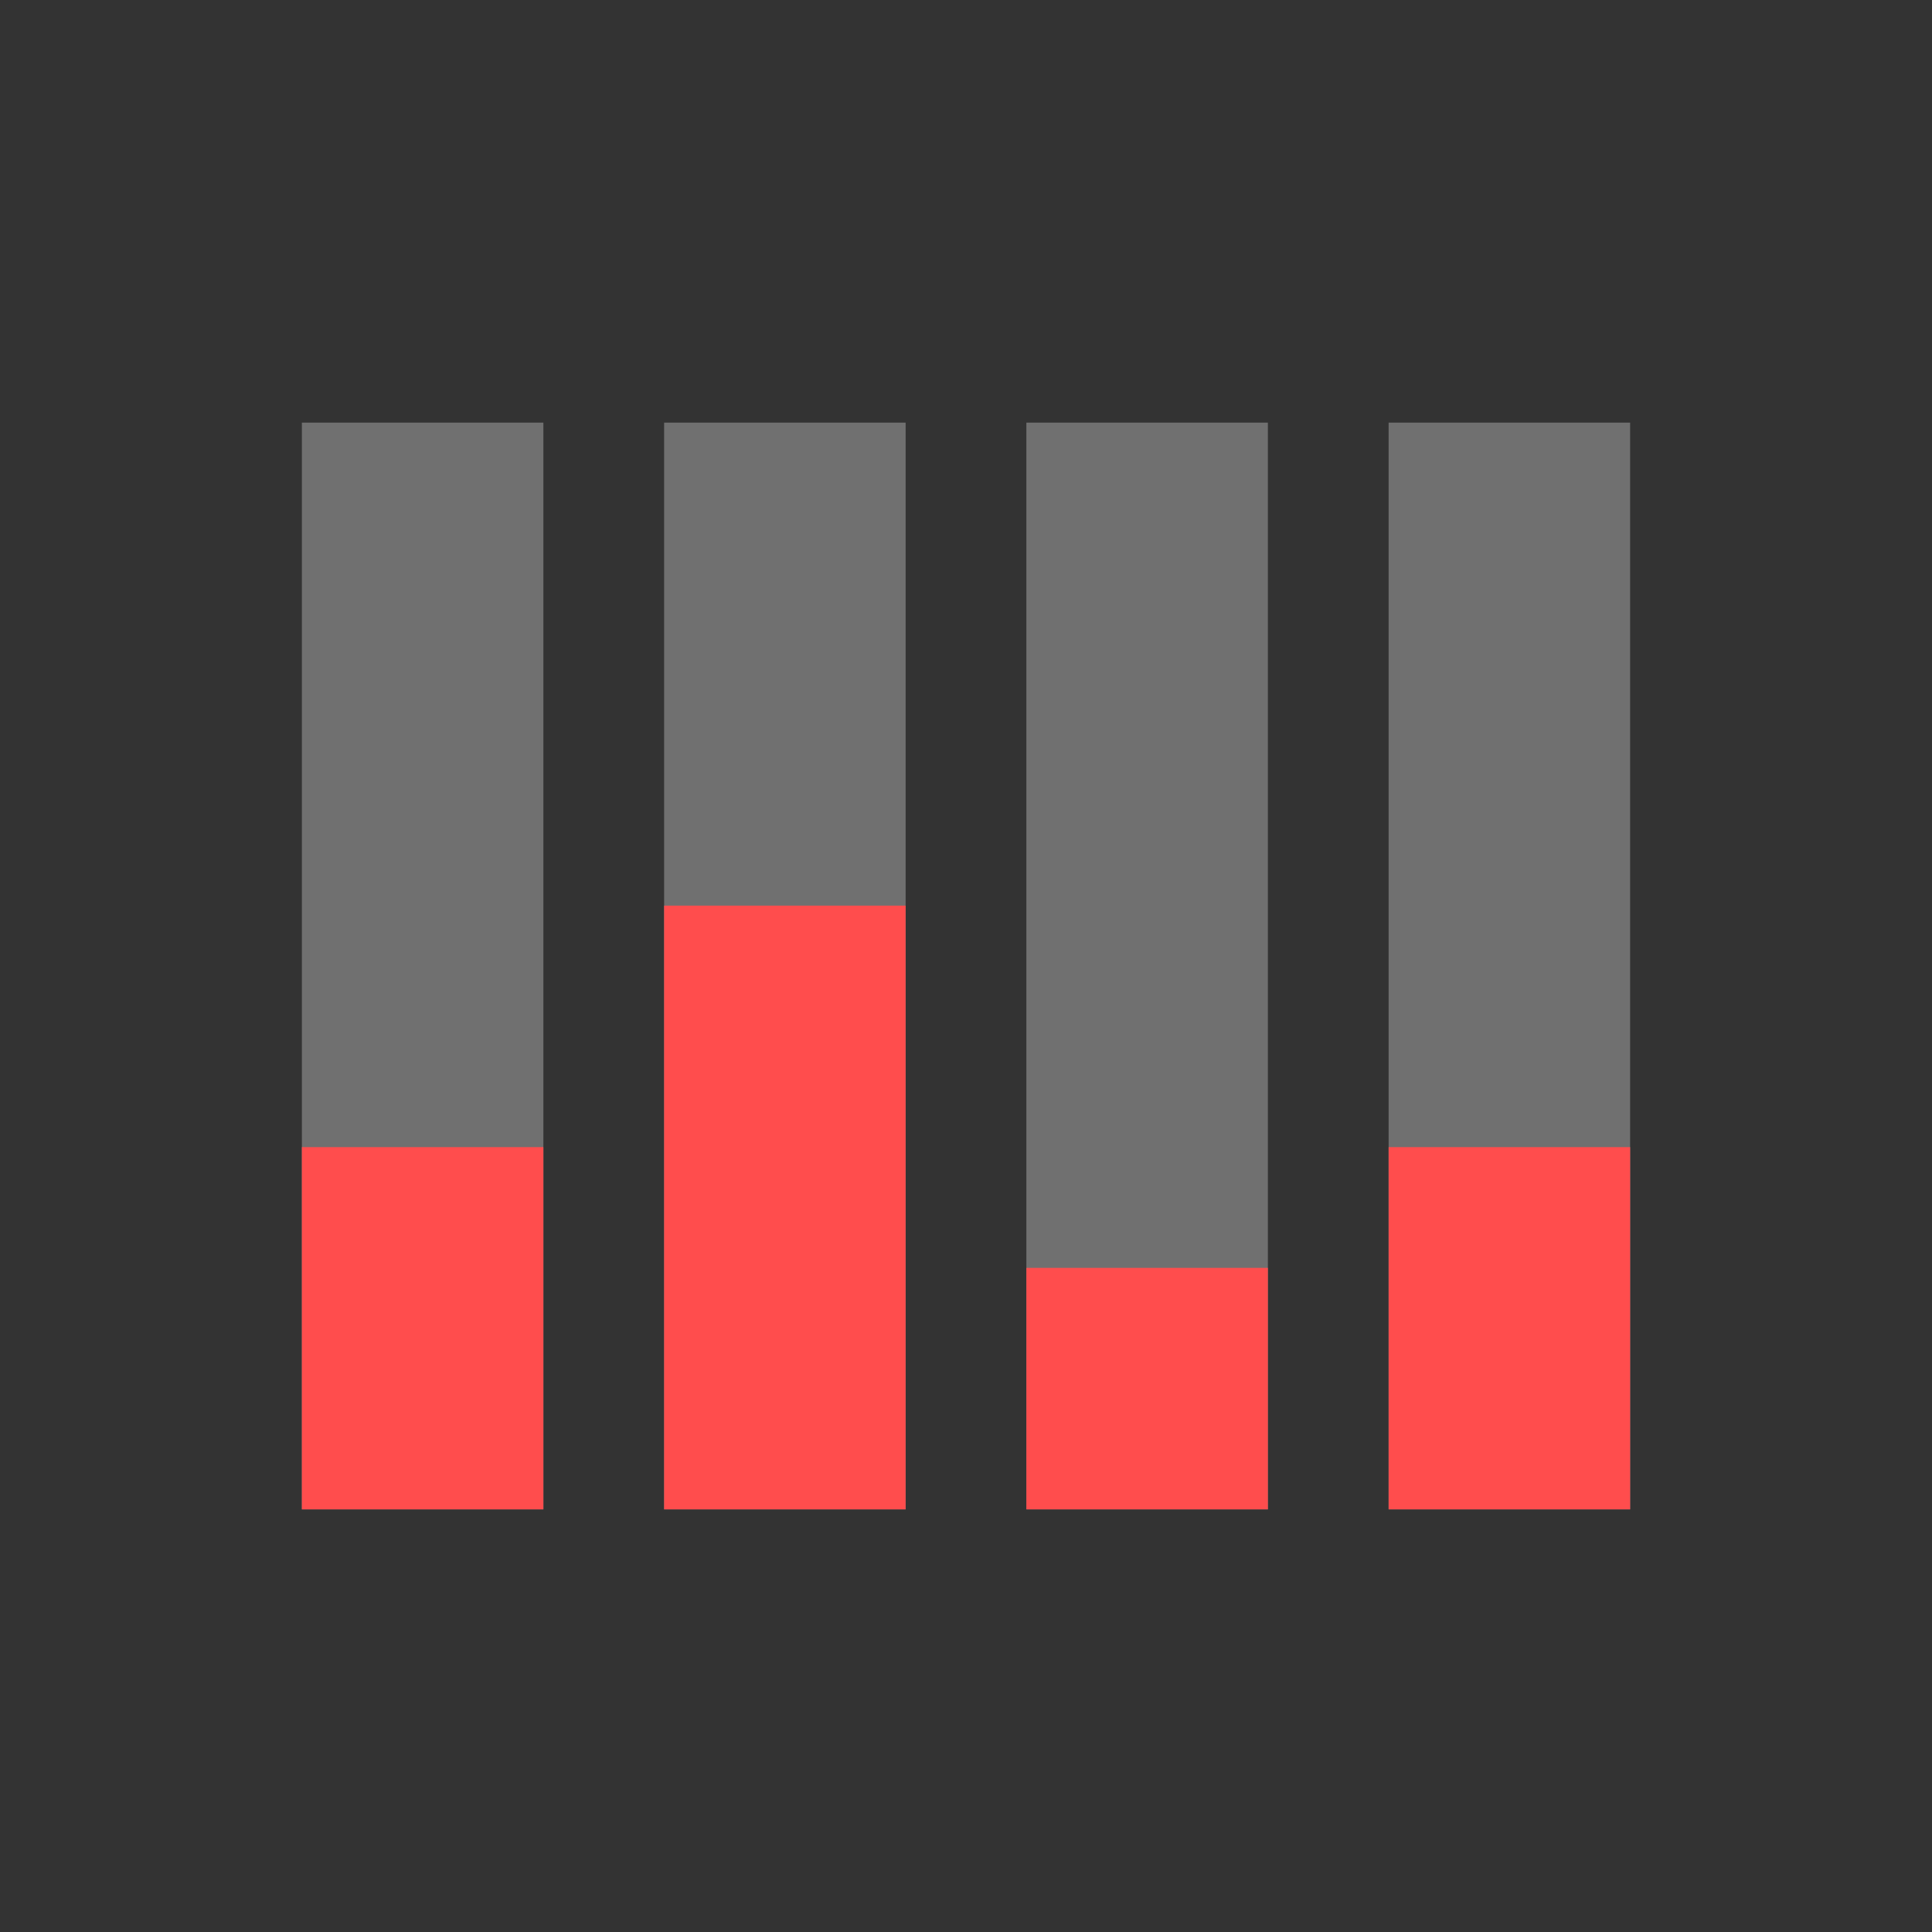
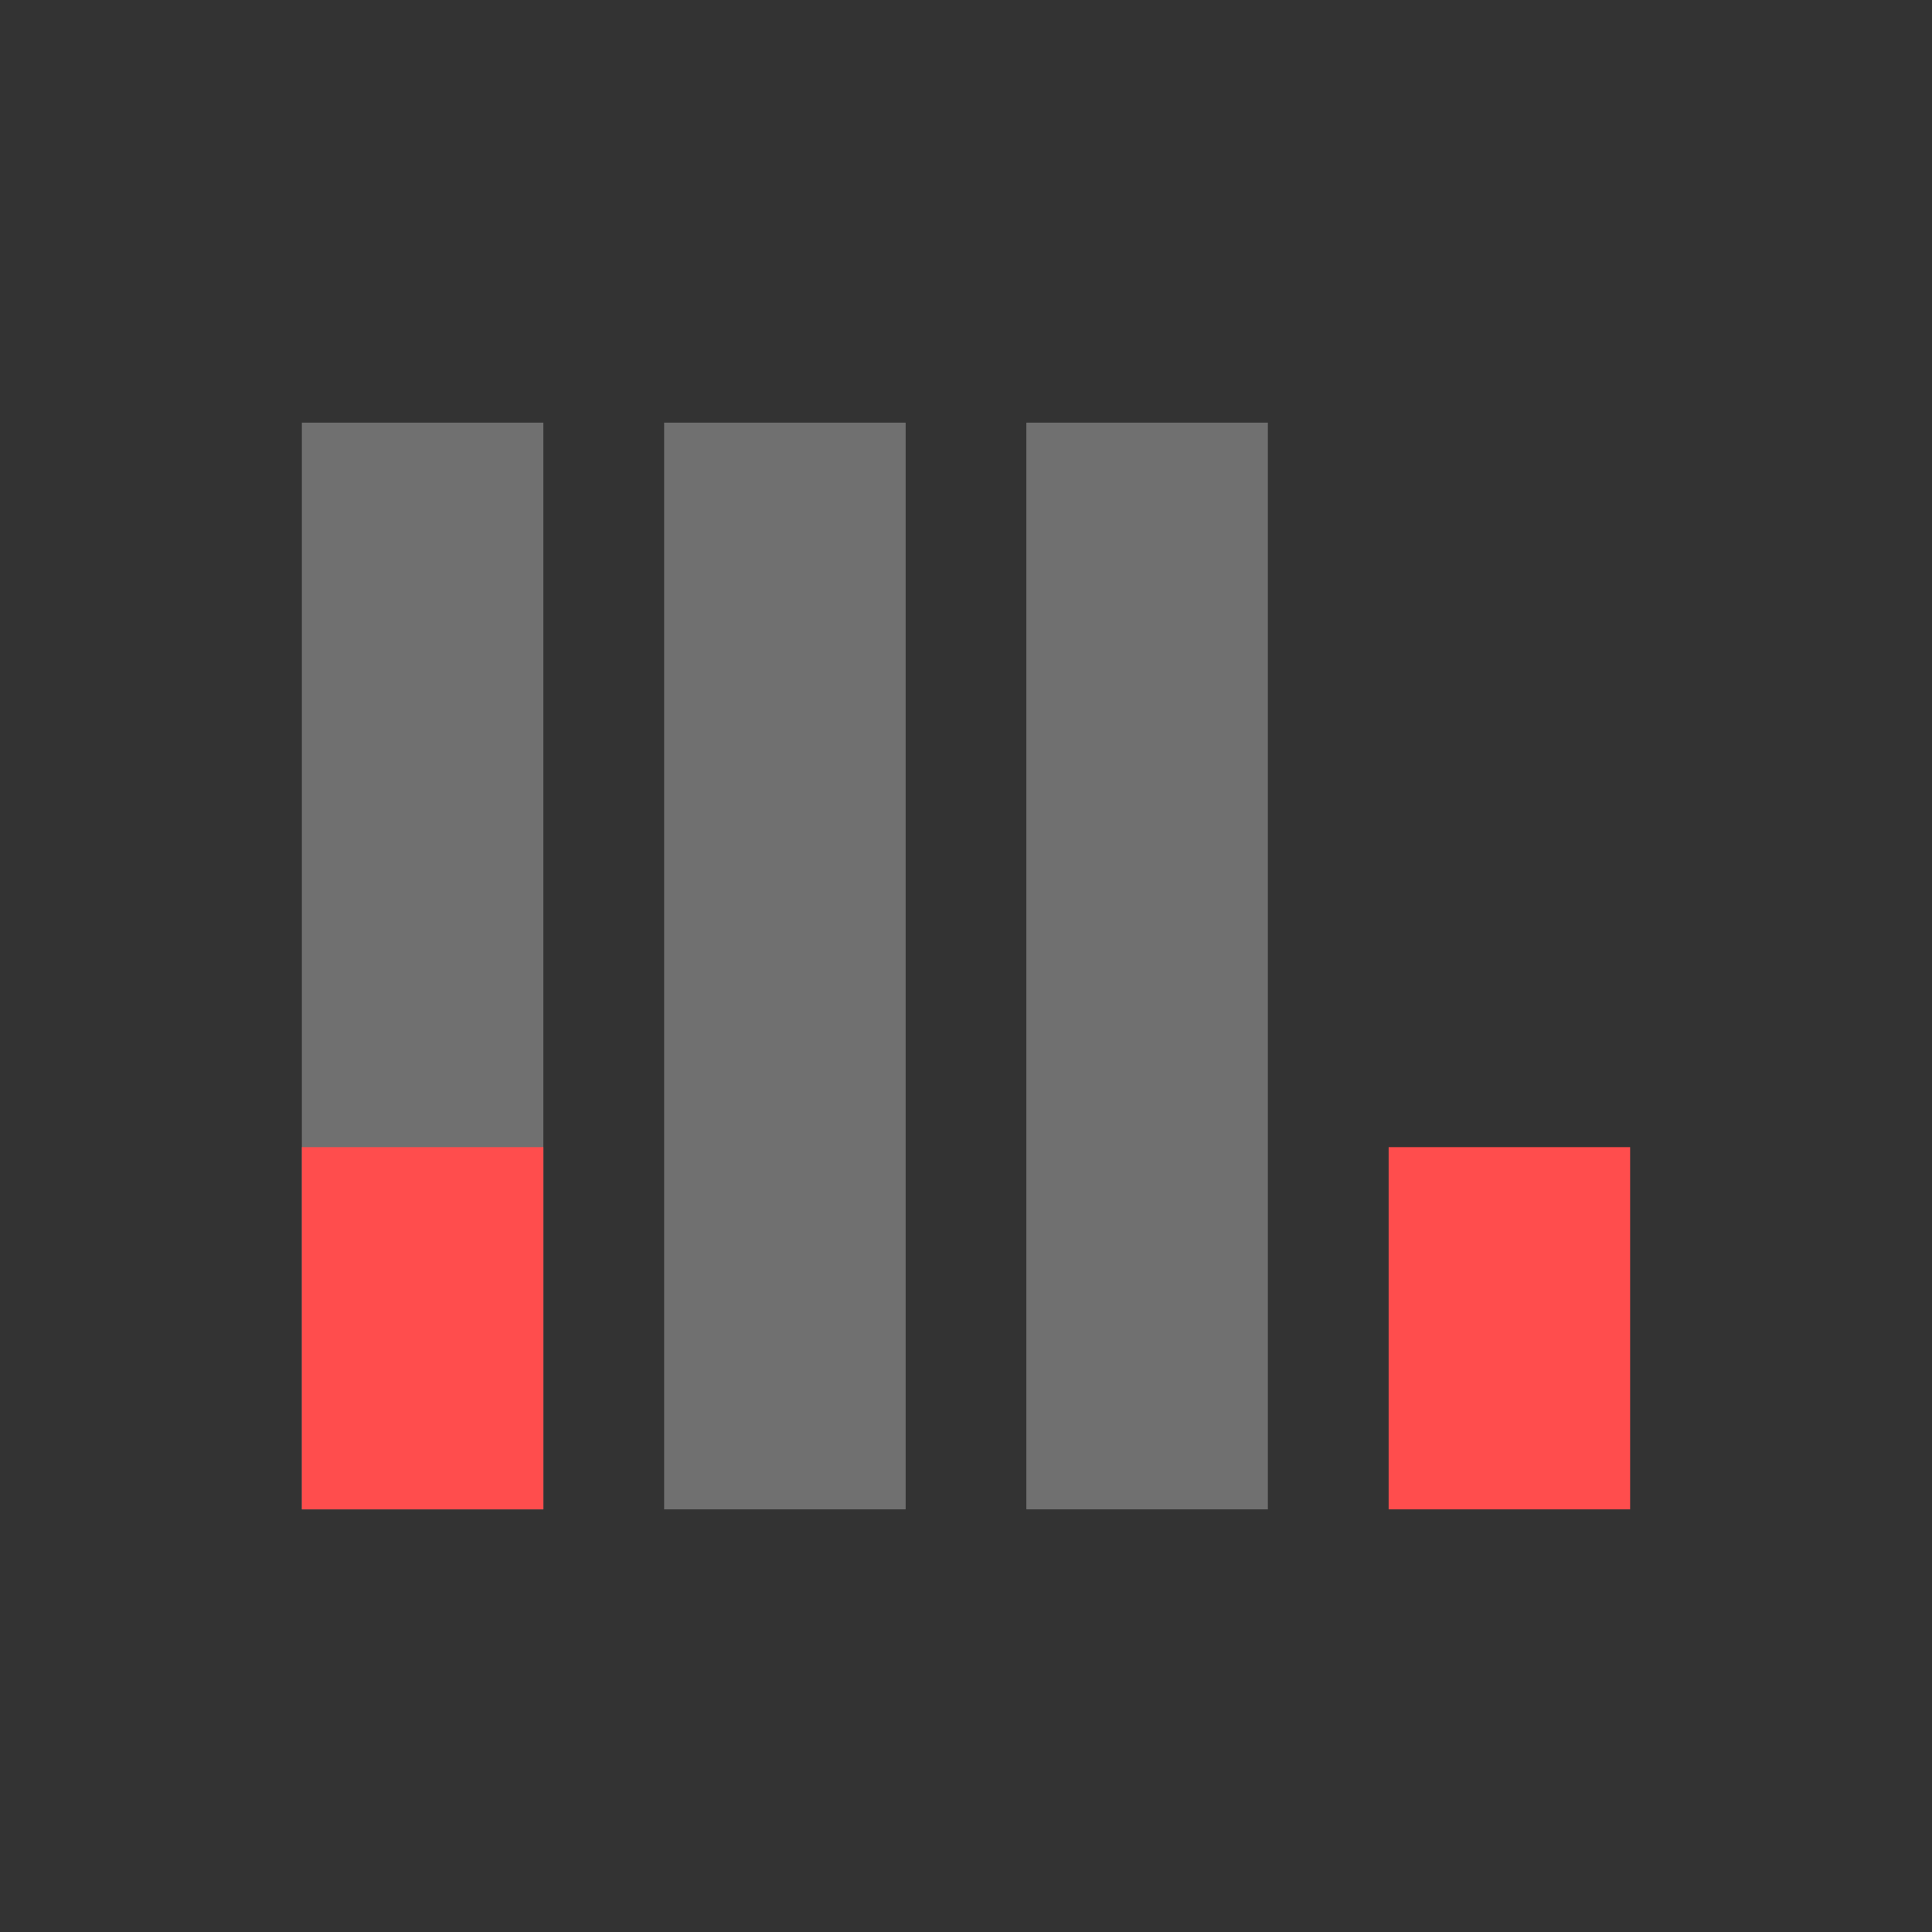
<svg xmlns="http://www.w3.org/2000/svg" width="32" height="32" viewBox="0 0 32 32" fill="none">
  <rect x="0" y="0" width="32" height="32" fill="#333333" stroke="none" />
  <rect x="17" y="7" width="4" height="18" fill="white" fill-opacity="0.3" />
  <rect x="11" y="7" width="4" height="18" fill="white" fill-opacity="0.3" />
  <rect x="5" y="7" width="4" height="18" fill="white" fill-opacity="0.3" />
-   <rect x="23" y="7" width="4" height="18" fill="white" fill-opacity="0.3" />
  <rect x="23" y="19" width="4" height="6" fill="#FF4D4D" />
-   <rect x="17" y="21" width="4" height="4" fill="#FF4D4D" />
-   <rect x="11" y="15" width="4" height="10" fill="#FF4D4D" />
  <rect x="5" y="19" width="4" height="6" fill="#FF4D4D" />
</svg>